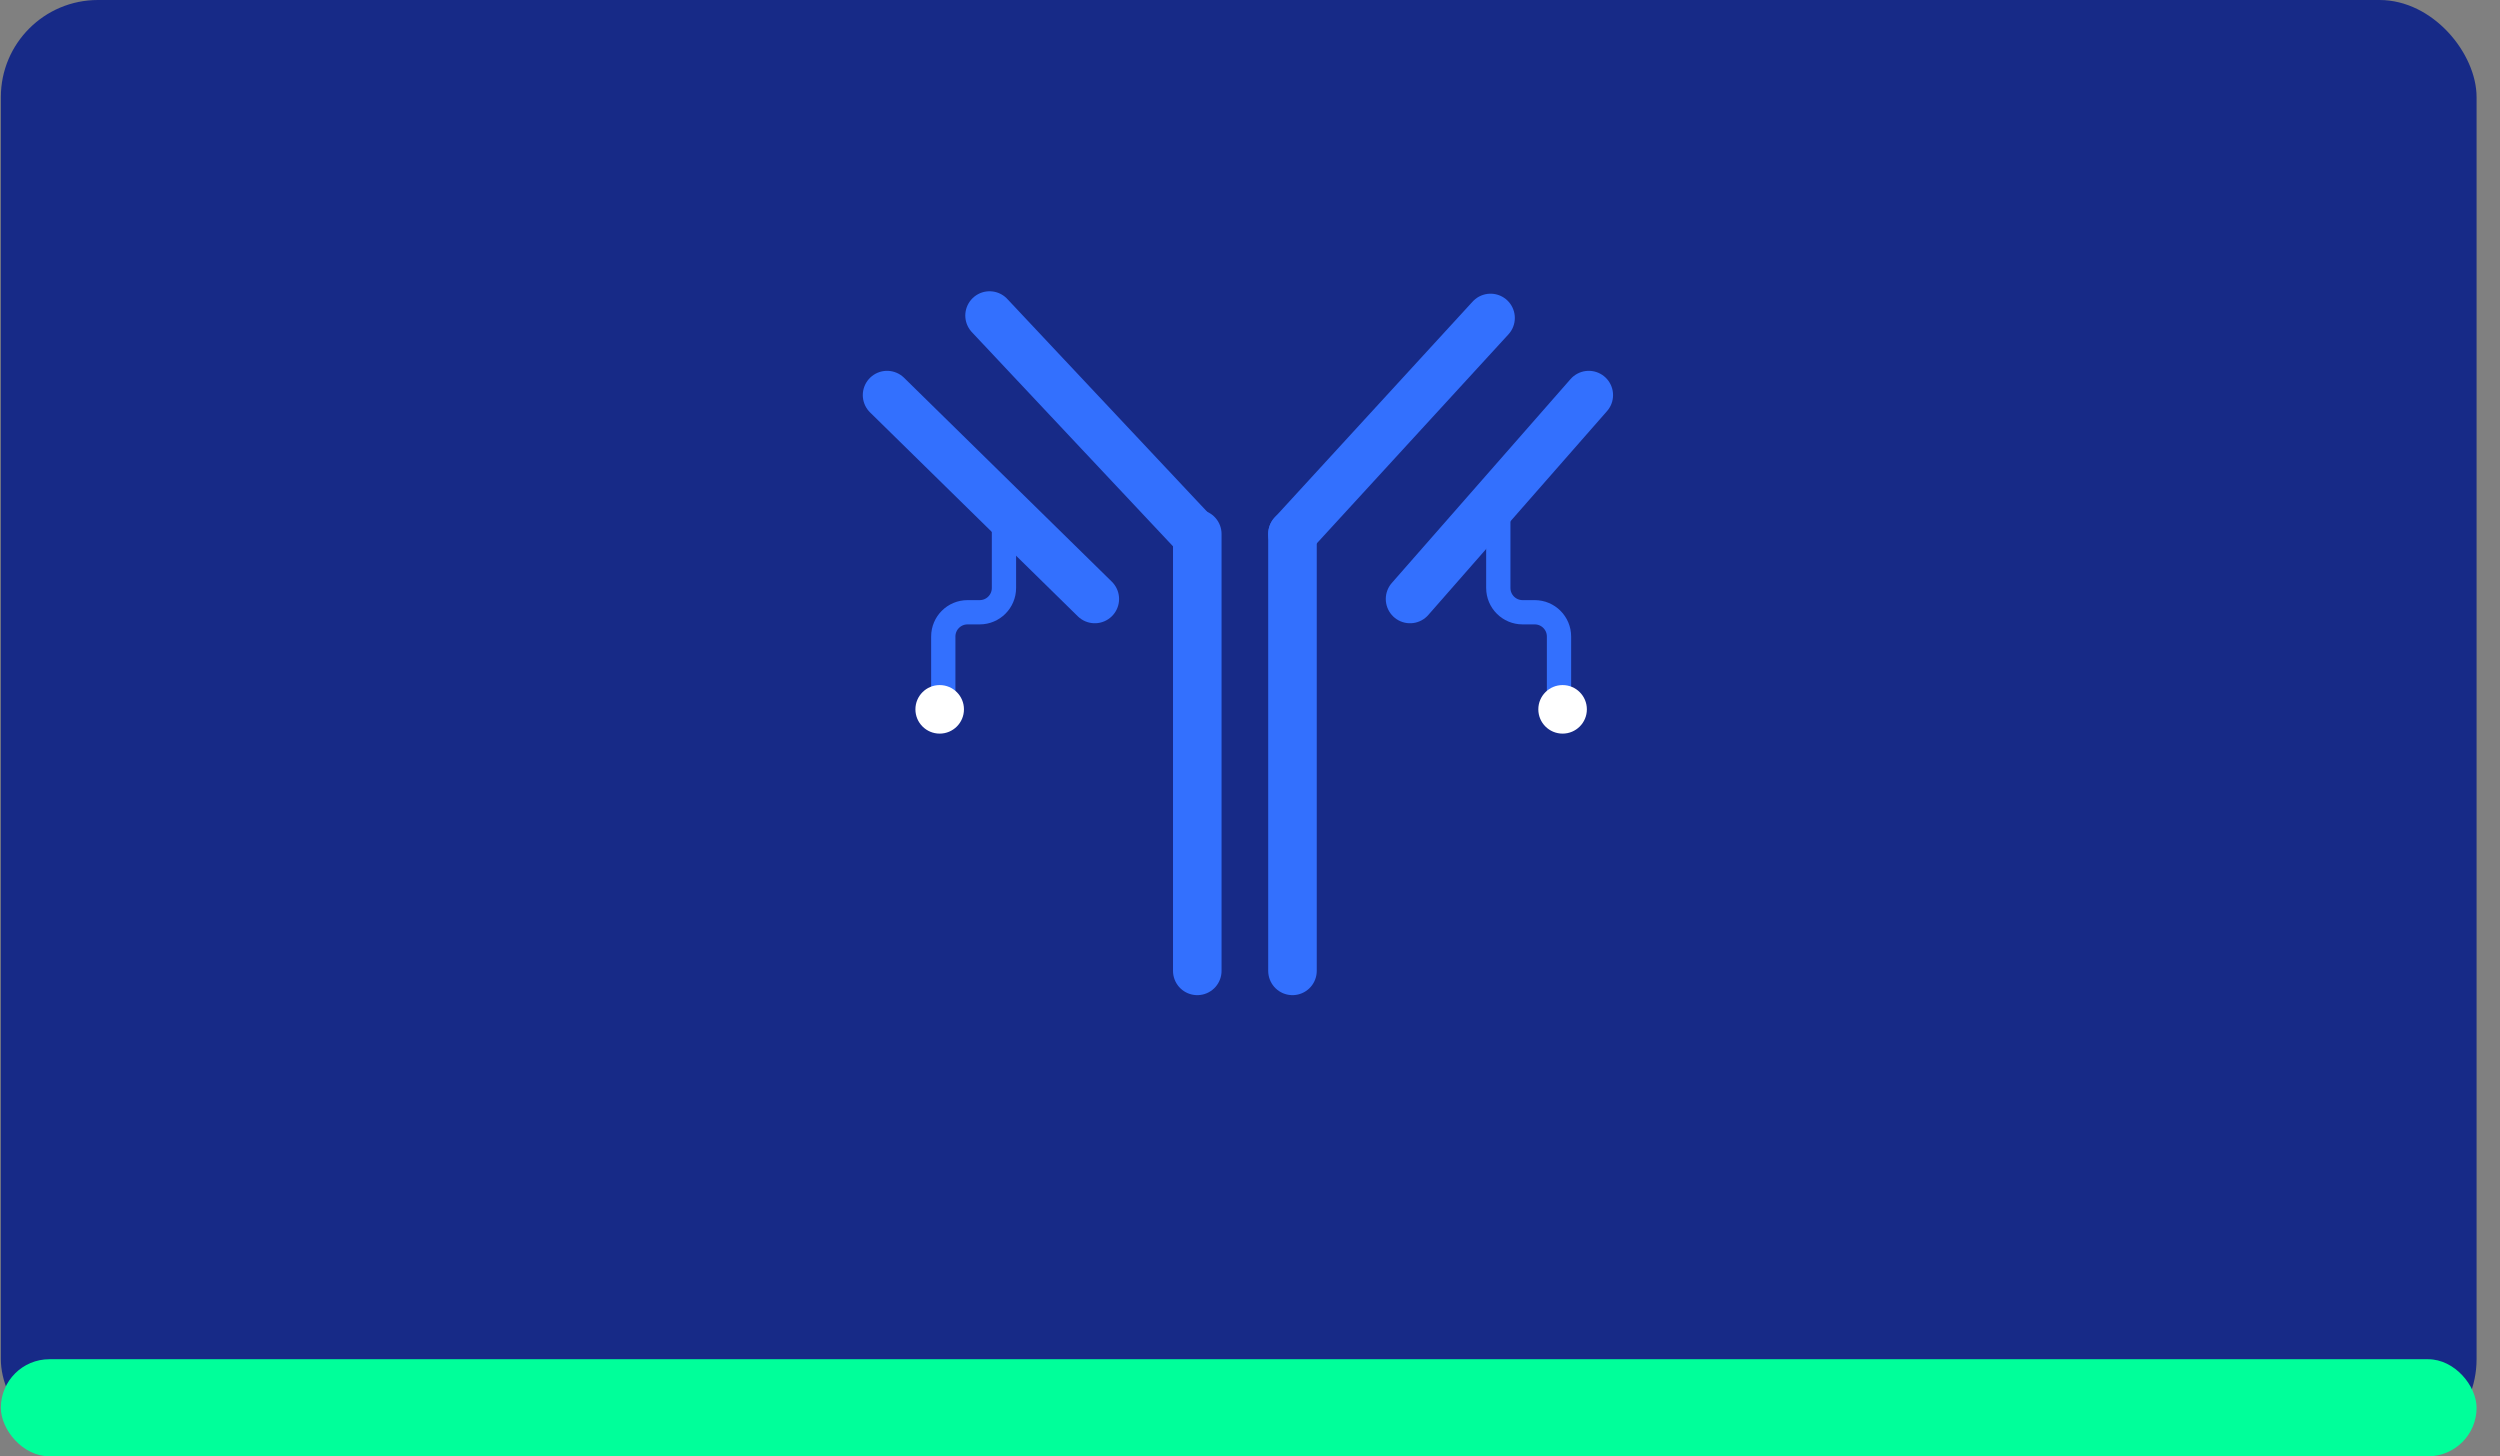
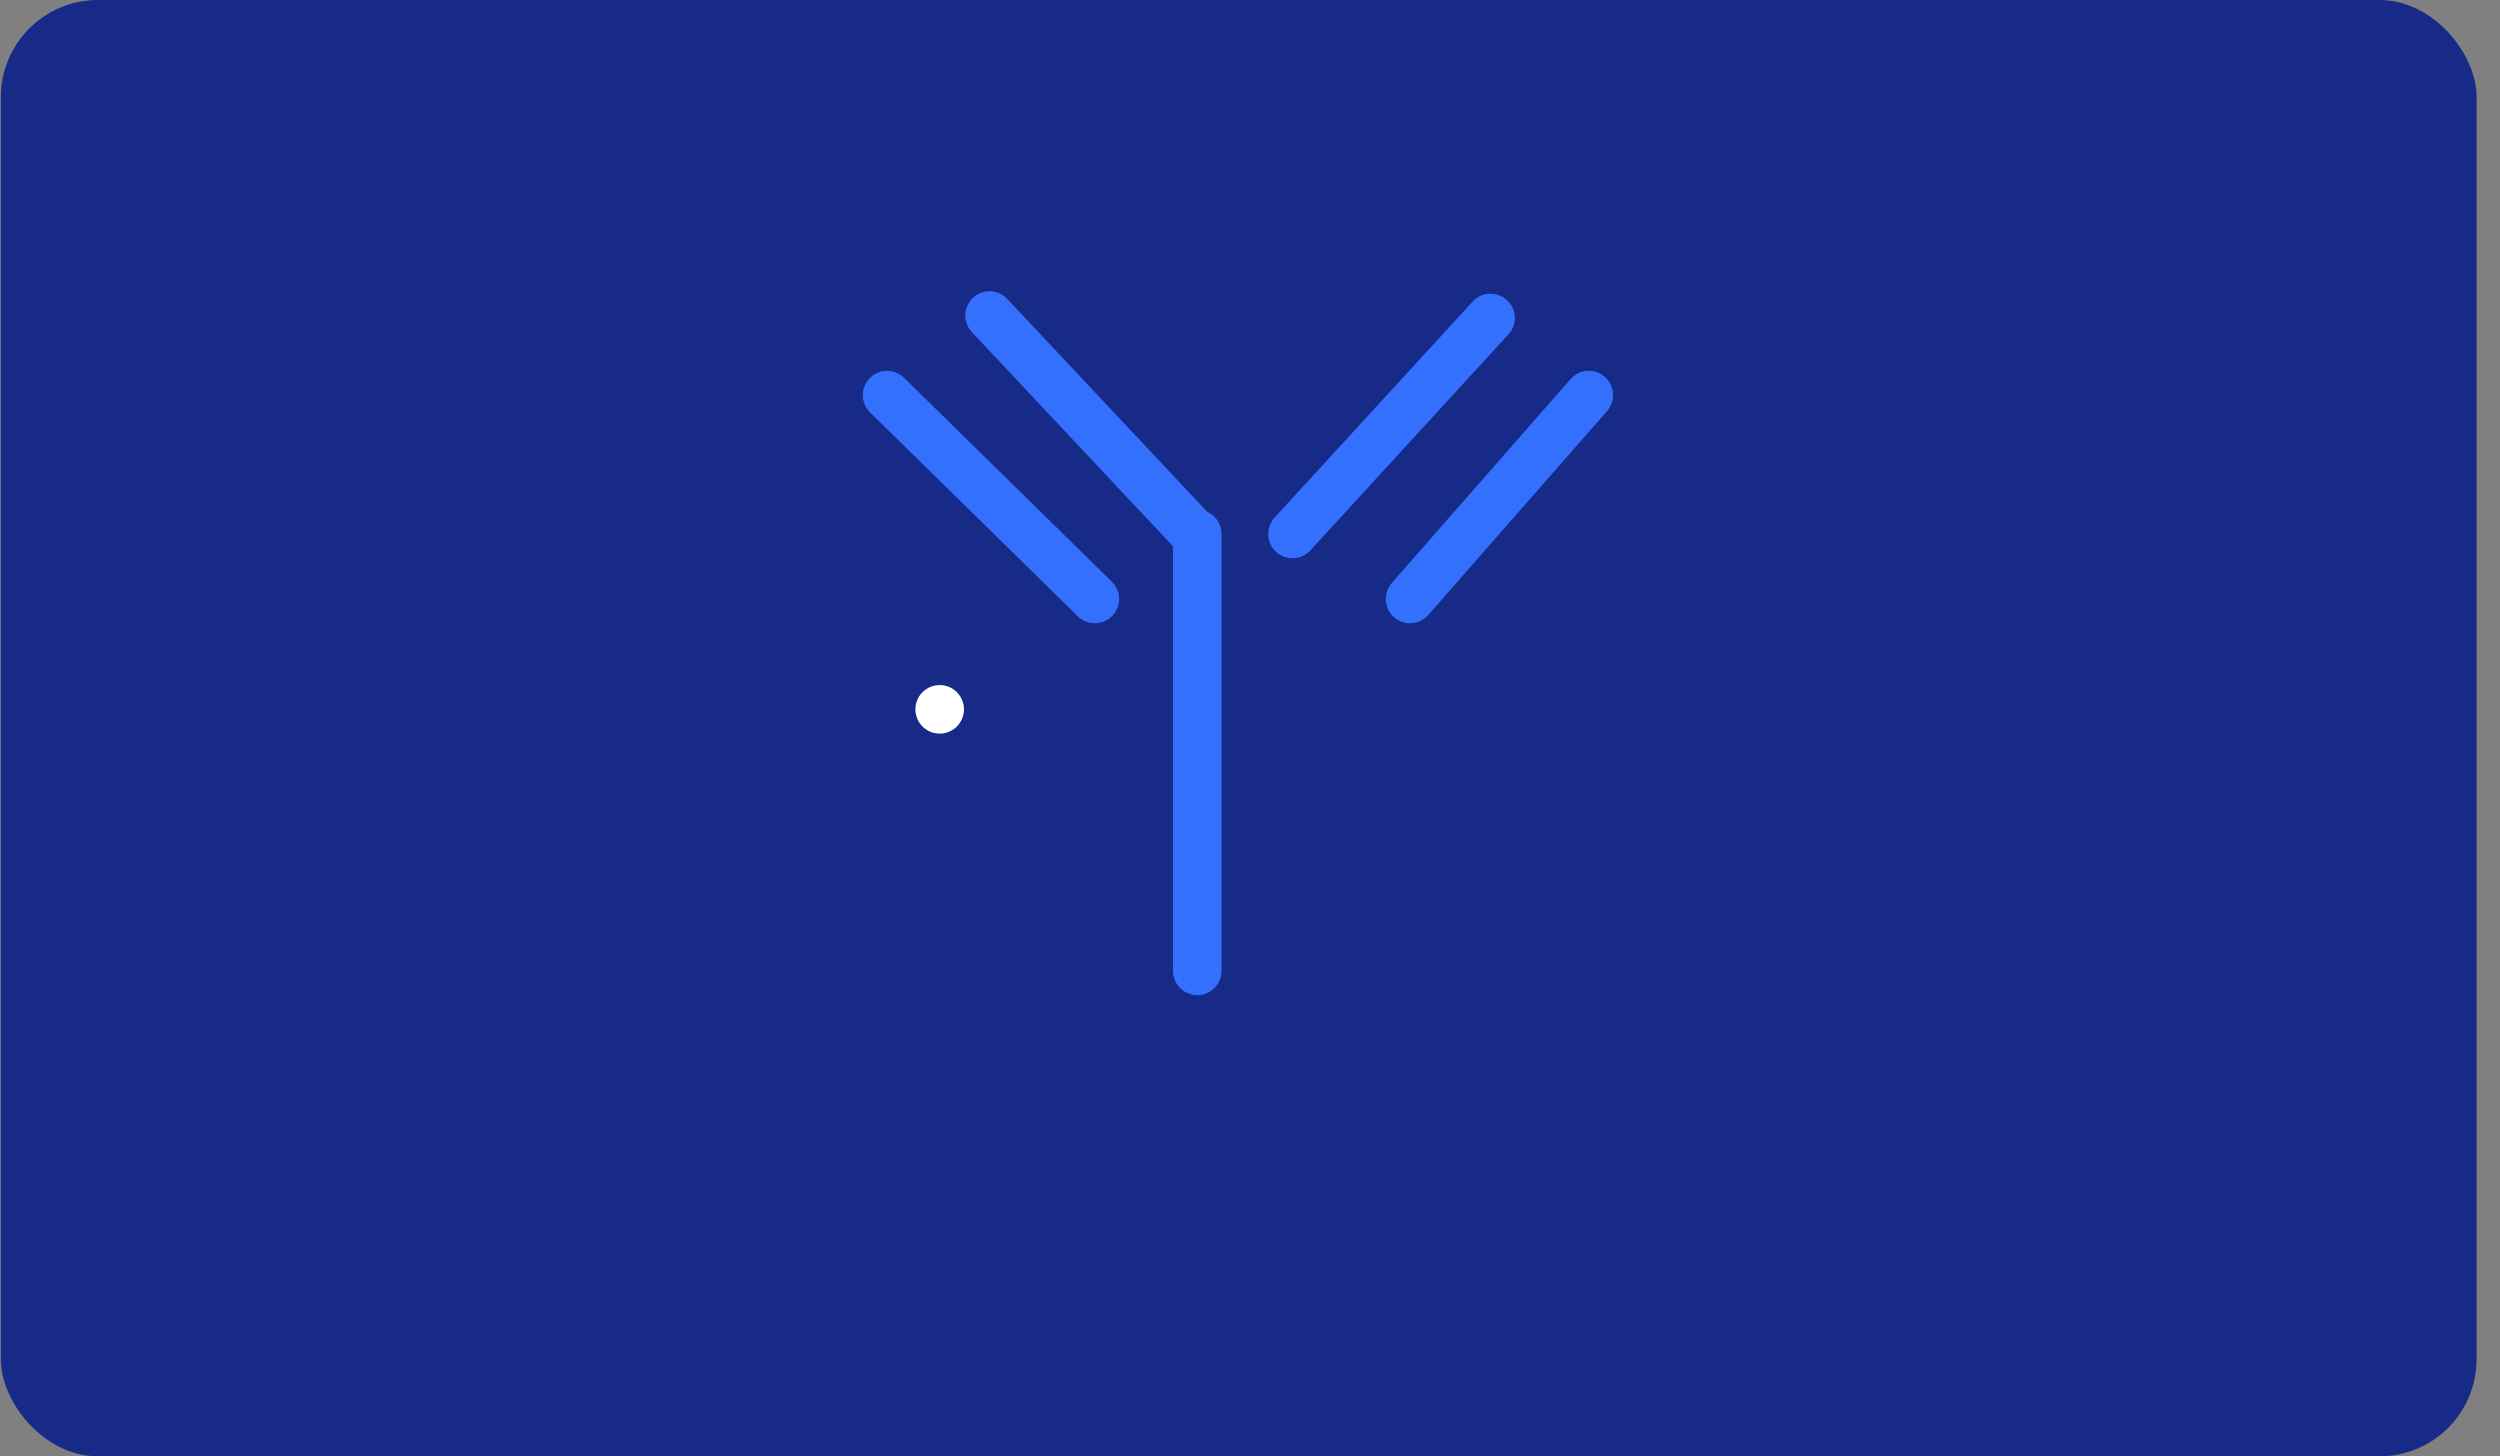
<svg xmlns="http://www.w3.org/2000/svg" width="103" height="60" viewBox="0 0 103 60" fill="none">
  <rect x="0" y="0" width="103" height="60" fill="#808080" stroke="none" />
  <rect x="0.035" width="102" height="60" rx="4" fill="#172A87" />
-   <rect x="0.035" y="56" width="102" height="4" rx="2" fill="#00FF9A" />
  <path d="M40.77 13L49.129 21.9" stroke="#3370FE" stroke-width="2" stroke-miterlimit="10" stroke-linecap="round" />
  <path d="M49.328 22V40" stroke="#3370FE" stroke-width="2" stroke-miterlimit="10" stroke-linecap="round" />
-   <path d="M41.363 21.225V24.225C41.363 24.777 40.916 25.225 40.363 25.225H39.863C39.311 25.225 38.863 25.672 38.863 26.225V29.225" stroke="#3370FE" />
-   <path d="M61.73 21.225V24.225C61.73 24.777 62.178 25.225 62.73 25.225H63.23C63.783 25.225 64.231 25.672 64.231 26.225V29.225" stroke="#3370FE" />
  <circle cx="38.715" cy="29.225" r="1" fill="white" />
-   <circle cx="1" cy="1" r="1" transform="matrix(-1 0 0 1 65.379 28.225)" fill="white" />
  <path d="M61.411 13.1L53.25 22" stroke="#3370FE" stroke-width="2" stroke-miterlimit="10" stroke-linecap="round" />
-   <path d="M53.25 22V40" stroke="#3370FE" stroke-width="2" stroke-miterlimit="10" stroke-linecap="round" />
  <path d="M36.547 16.278L45.106 24.678" stroke="#3370FE" stroke-width="2" stroke-miterlimit="10" stroke-linecap="round" />
  <path d="M58.094 24.678L65.458 16.278" stroke="#3370FE" stroke-width="2" stroke-miterlimit="10" stroke-linecap="round" />
</svg>